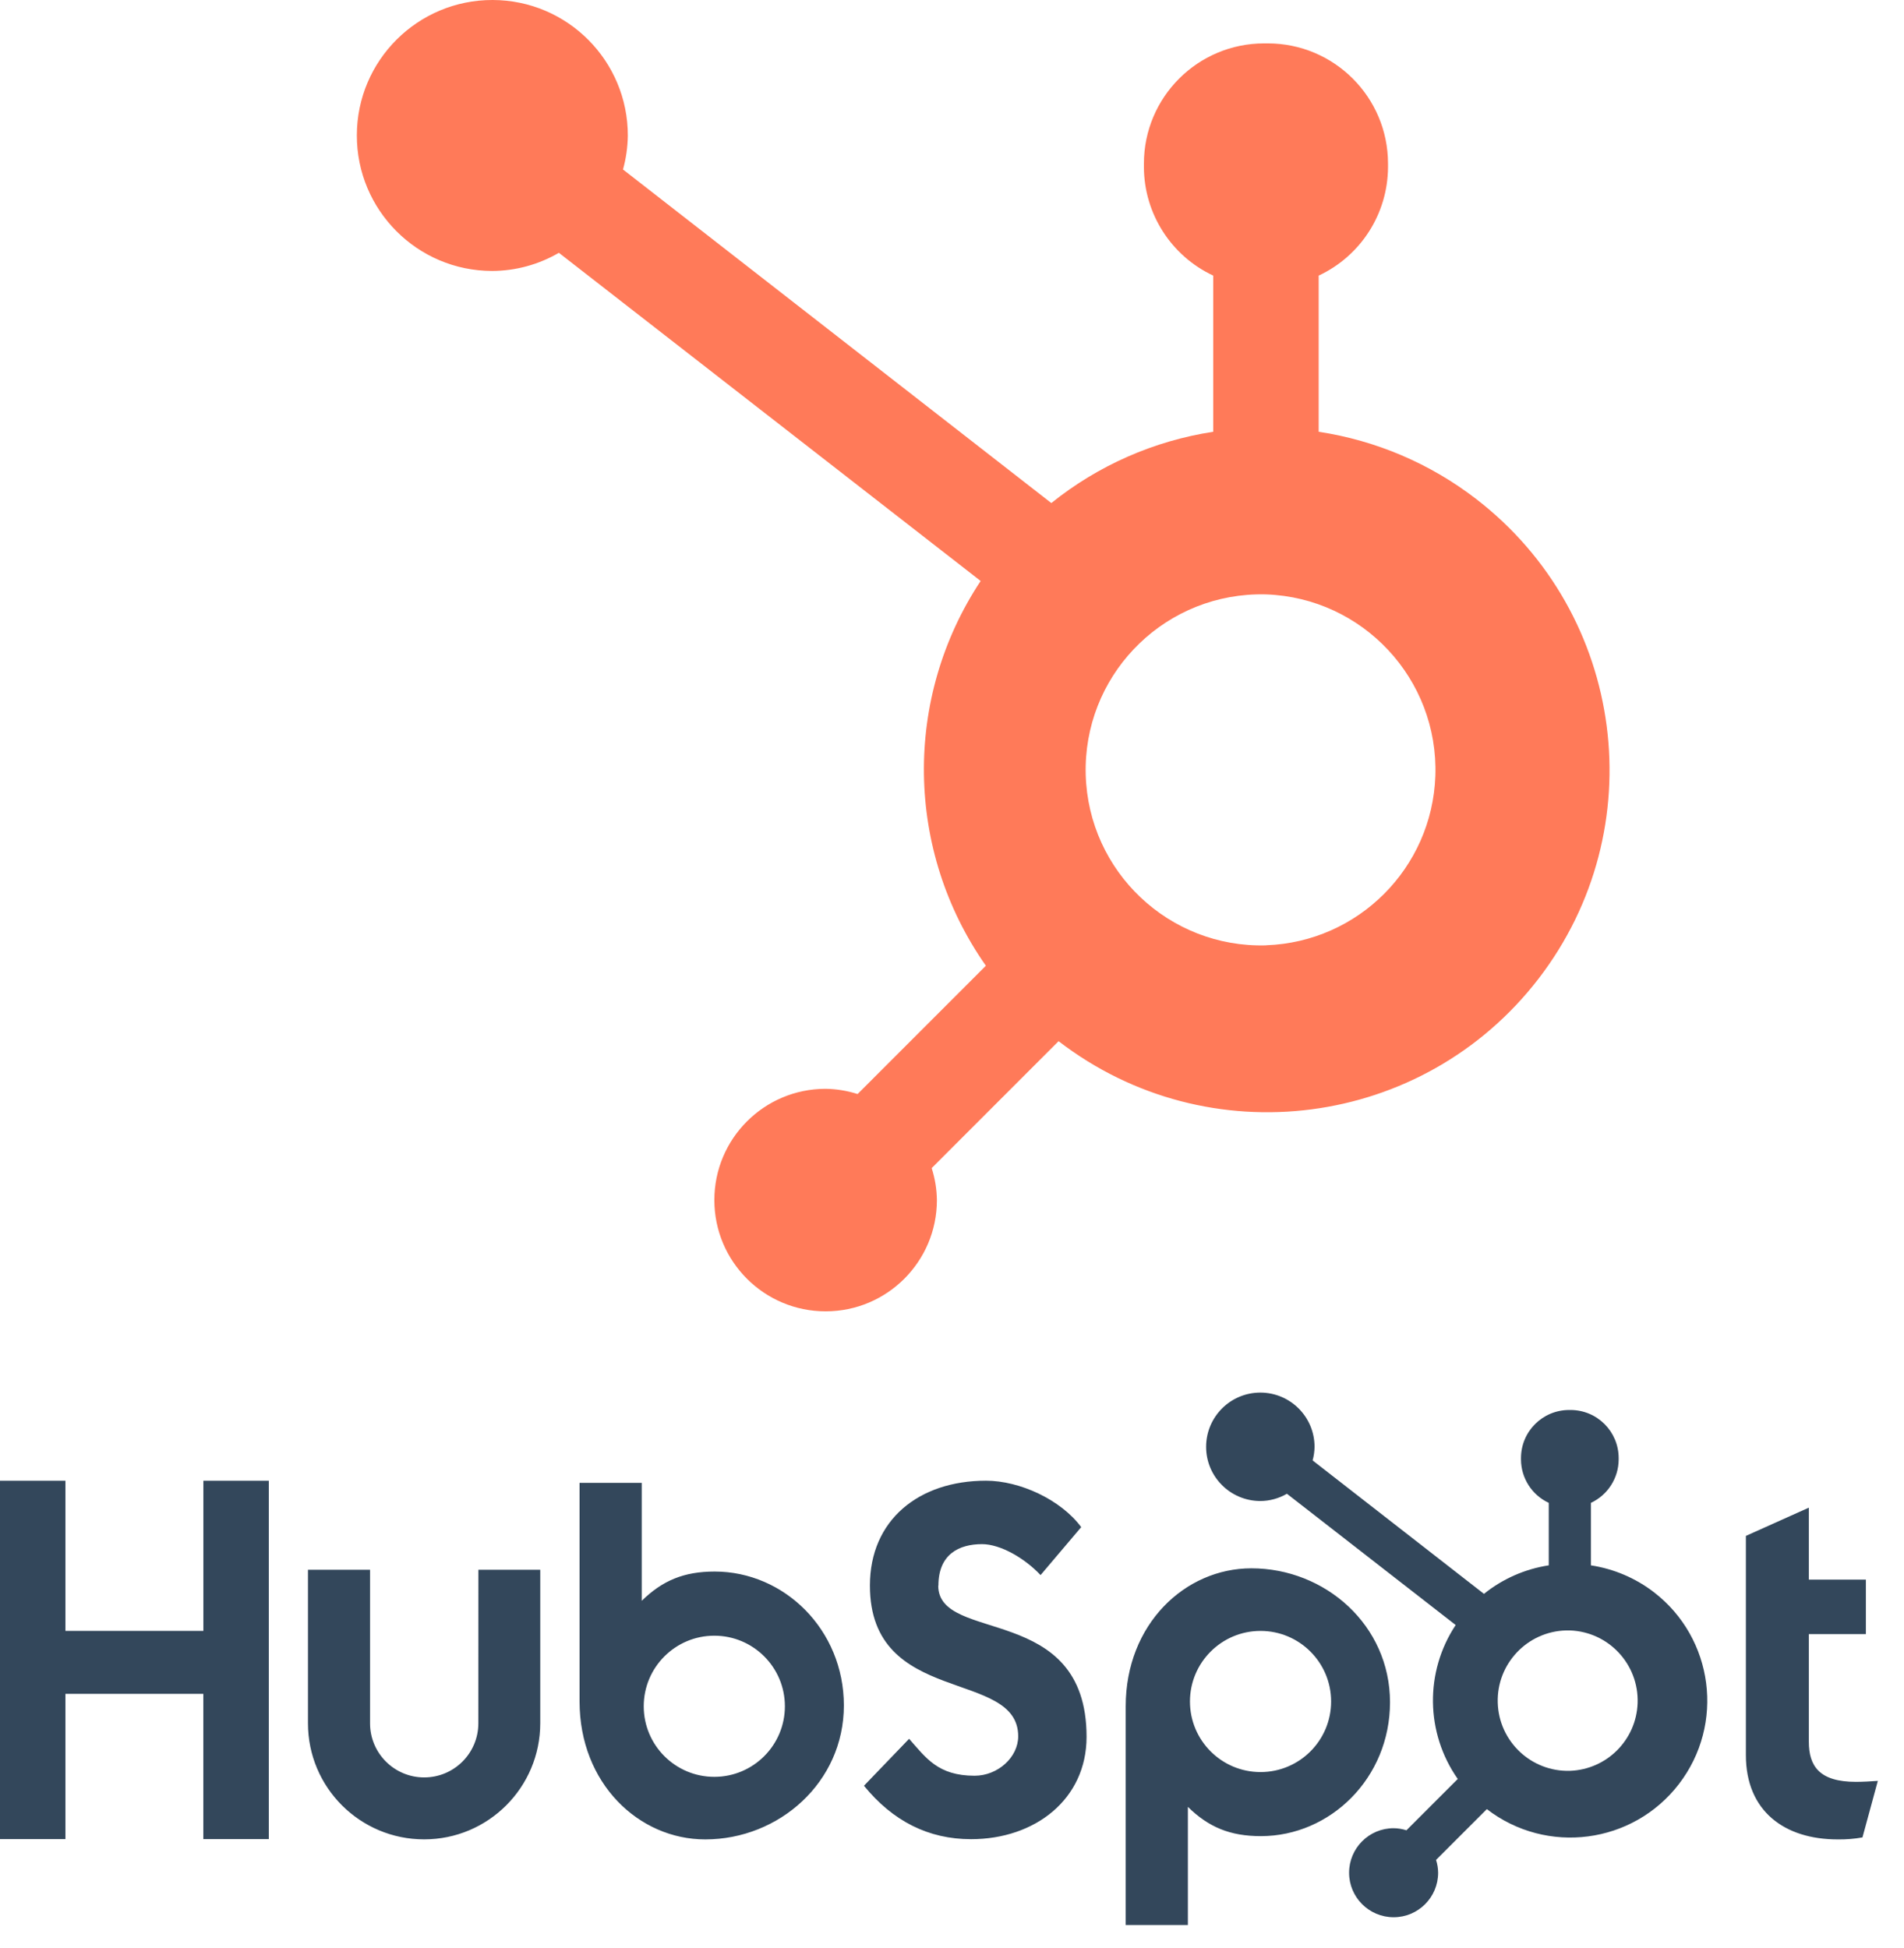
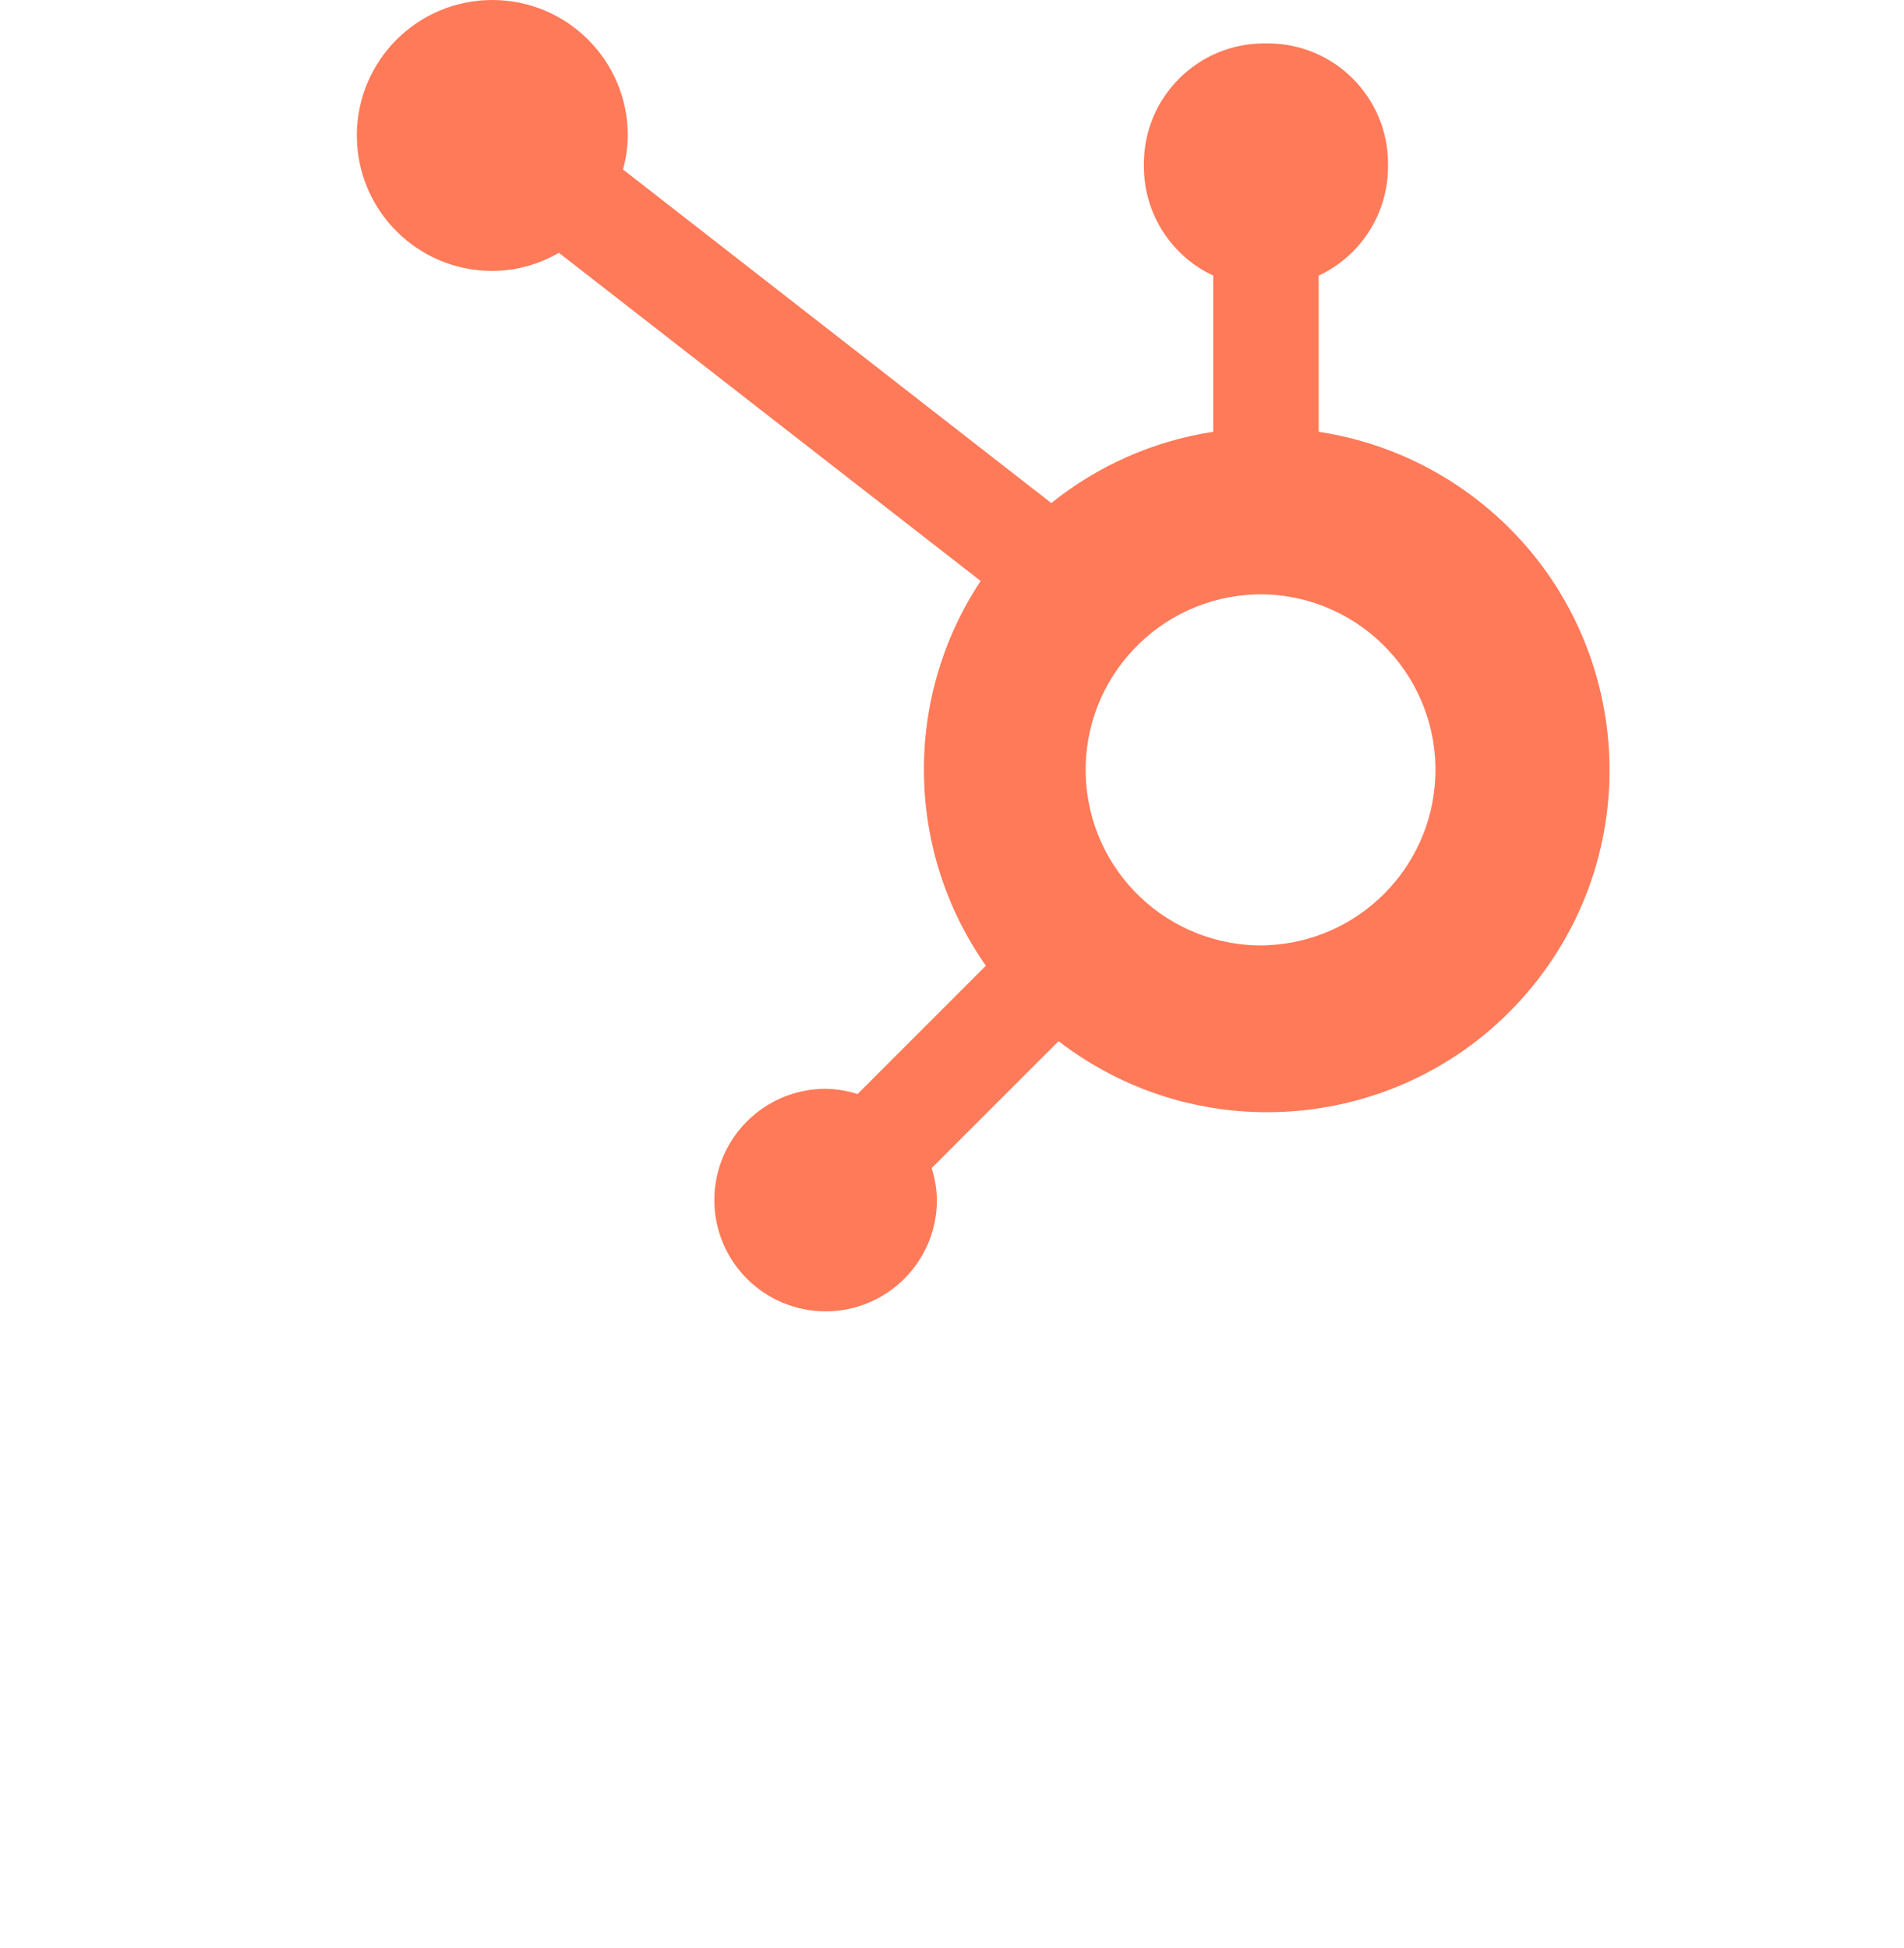
<svg xmlns="http://www.w3.org/2000/svg" width="43" height="44" viewBox="0 0 43 44" fill="none">
-   <path d="M4.593 33.444V36.835H1.478V33.444H0V41.538H1.478V38.257H4.592V41.538H6.071V33.444H4.593ZM10.803 38.922C10.803 39.598 10.255 40.145 9.58 40.145C8.905 40.145 8.357 39.597 8.357 38.922V35.455H6.955V38.922C6.955 40.371 8.13 41.544 9.579 41.544C11.027 41.544 12.2 40.37 12.201 38.922V35.455H10.804L10.803 38.922ZM21.193 35.812C21.193 35.101 21.663 34.876 22.178 34.876C22.593 34.876 23.141 35.192 23.5 35.575L24.418 34.492C23.96 33.872 23.03 33.443 22.268 33.443C20.747 33.443 19.646 34.334 19.646 35.811C19.646 38.552 22.995 37.682 22.995 39.216C22.995 39.689 22.536 40.107 22.01 40.107C21.181 40.107 20.912 39.702 20.531 39.273L19.512 40.333C20.164 41.133 20.968 41.54 21.931 41.54C23.376 41.54 24.539 40.638 24.539 39.228C24.539 36.186 21.189 37.131 21.189 35.812M41.915 40.245C41.086 40.245 40.851 39.887 40.851 39.338V36.908H42.139V35.677H40.851V34.052L39.429 34.69V39.641C39.429 40.907 40.303 41.545 41.501 41.545C41.689 41.548 41.877 41.533 42.062 41.5L42.409 40.223C42.253 40.234 42.072 40.245 41.915 40.245ZM16.141 35.495C15.446 35.495 14.962 35.697 14.493 36.156V33.492H13.089V38.43C13.089 40.278 14.425 41.545 15.927 41.545C17.593 41.545 19.058 40.256 19.058 38.52C19.058 36.806 17.709 35.495 16.141 35.495ZM16.132 40.132C15.252 40.132 14.538 39.418 14.538 38.538C14.538 37.658 15.252 36.944 16.132 36.944C17.012 36.944 17.726 37.658 17.726 38.538C17.726 39.418 17.012 40.132 16.132 40.132ZM31.392 38.447C31.392 36.708 29.93 35.422 28.261 35.422C26.76 35.422 25.423 36.688 25.423 38.537V43.478H26.827V40.81C27.295 41.269 27.781 41.471 28.475 41.471C30.043 41.471 31.392 40.161 31.392 38.447ZM30.062 38.43C30.062 39.31 29.348 40.024 28.468 40.024C27.588 40.024 26.874 39.31 26.874 38.43C26.874 37.55 27.588 36.836 28.468 36.836C29.348 36.836 30.062 37.55 30.062 38.43Z" fill="#33475B" />
-   <path d="M35.929 35.355V33.944C36.31 33.766 36.554 33.385 36.556 32.965V32.933C36.556 32.333 36.07 31.846 35.469 31.846H35.437C34.837 31.846 34.35 32.332 34.35 32.933V32.965C34.352 33.385 34.596 33.766 34.977 33.944V35.355C34.441 35.437 33.936 35.659 33.514 35.999L29.644 32.985C29.672 32.885 29.686 32.783 29.688 32.68C29.689 32.004 29.142 31.455 28.466 31.453C27.79 31.452 27.241 31.999 27.239 32.675C27.237 33.351 27.785 33.9 28.461 33.902C28.673 33.902 28.881 33.844 29.064 33.738L32.875 36.703C32.174 37.761 32.193 39.141 32.922 40.18L31.763 41.339C31.669 41.309 31.572 41.293 31.473 41.292C30.918 41.292 30.468 41.743 30.468 42.298C30.468 42.853 30.919 43.303 31.474 43.303C32.029 43.303 32.478 42.853 32.479 42.298C32.478 42.2 32.462 42.102 32.432 42.008L33.579 40.861C34.932 41.903 36.873 41.65 37.915 40.297C38.957 38.944 38.704 37.003 37.351 35.961C36.936 35.642 36.447 35.434 35.929 35.355ZM35.454 39.996C34.578 40.02 33.849 39.33 33.825 38.454C33.801 37.578 34.491 36.849 35.367 36.825C35.396 36.825 35.425 36.825 35.454 36.825C36.33 36.856 37.014 37.59 36.984 38.466C36.955 39.298 36.288 39.966 35.456 39.996" fill="#33475B" />
  <path d="M29.781 9.752V6.225C30.732 5.78 31.342 4.827 31.347 3.777V3.696C31.347 2.196 30.131 0.98 28.631 0.98H28.55C27.05 0.98 25.834 2.196 25.834 3.696V3.777C25.839 4.827 26.449 5.78 27.4 6.225V9.752C26.06 9.957 24.799 10.513 23.743 11.362L14.07 3.828C14.139 3.579 14.175 3.323 14.179 3.066C14.182 1.376 12.815 0.003 11.125 4.92838e-06C9.435 -0.003 8.062 1.364 8.059 3.054C8.056 4.744 9.423 6.117 11.113 6.12C11.113 6.12 11.114 6.12 11.115 6.12C11.645 6.118 12.164 5.976 12.622 5.71L22.147 13.122C20.396 15.767 20.443 19.215 22.265 21.812L19.368 24.71C19.134 24.635 18.89 24.595 18.644 24.592C17.256 24.593 16.132 25.719 16.133 27.107C16.134 28.495 17.26 29.619 18.648 29.618C20.034 29.617 21.158 28.493 21.159 27.107C21.156 26.861 21.116 26.617 21.041 26.383L23.907 23.516C27.289 26.12 32.141 25.489 34.745 22.107C37.349 18.725 36.718 13.873 33.336 11.269C32.299 10.47 31.076 9.948 29.781 9.752ZM28.593 21.352C26.404 21.412 24.581 19.687 24.52 17.498C24.46 15.309 26.185 13.486 28.374 13.425C28.447 13.423 28.519 13.423 28.592 13.425C30.78 13.502 32.492 15.338 32.416 17.526C32.343 19.605 30.675 21.275 28.596 21.35" fill="#FF7A59" />
</svg>